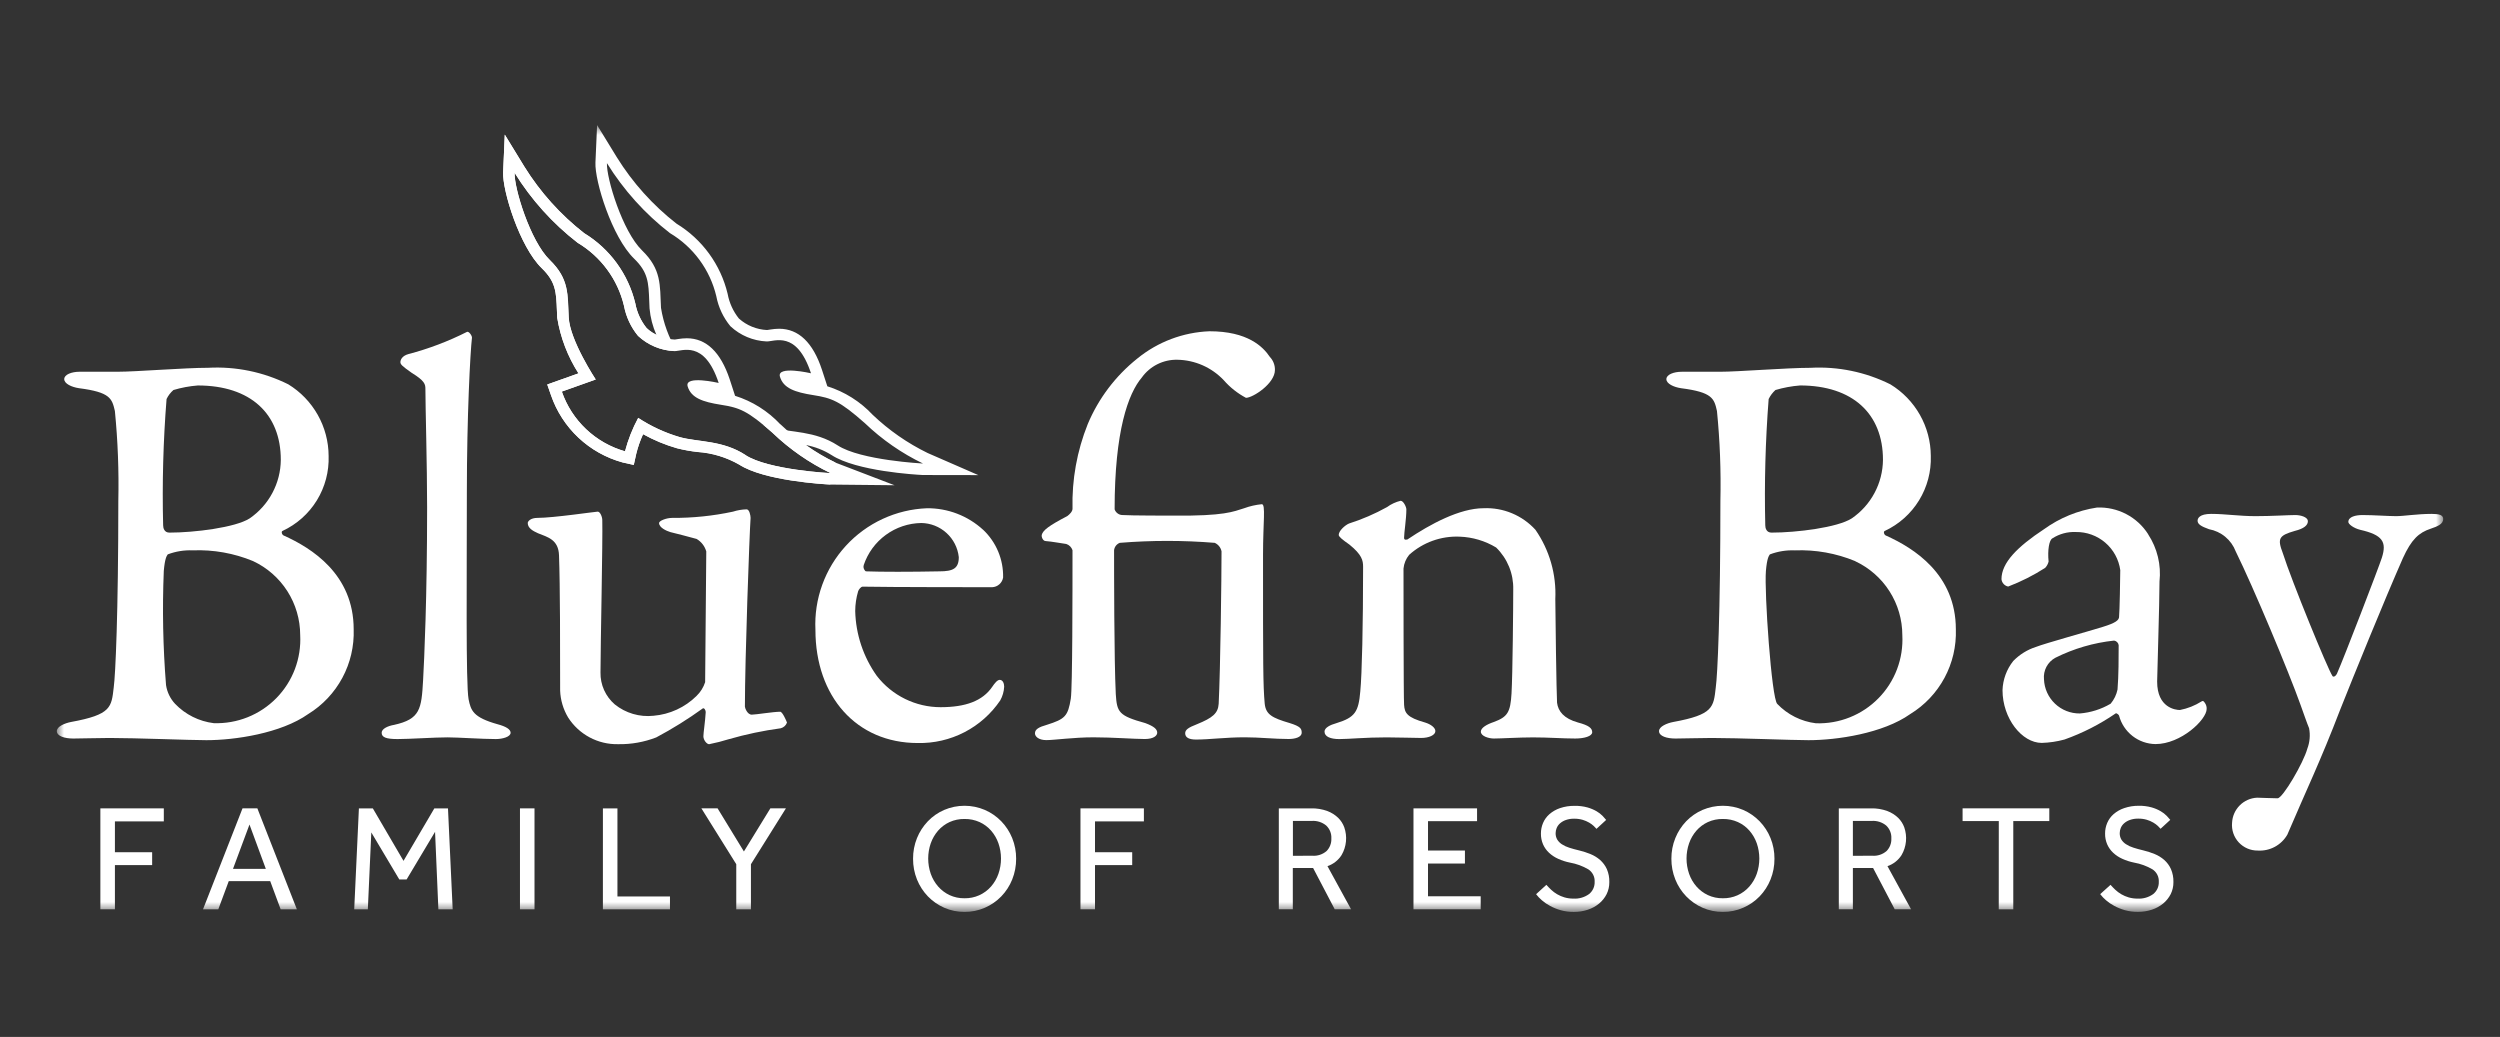
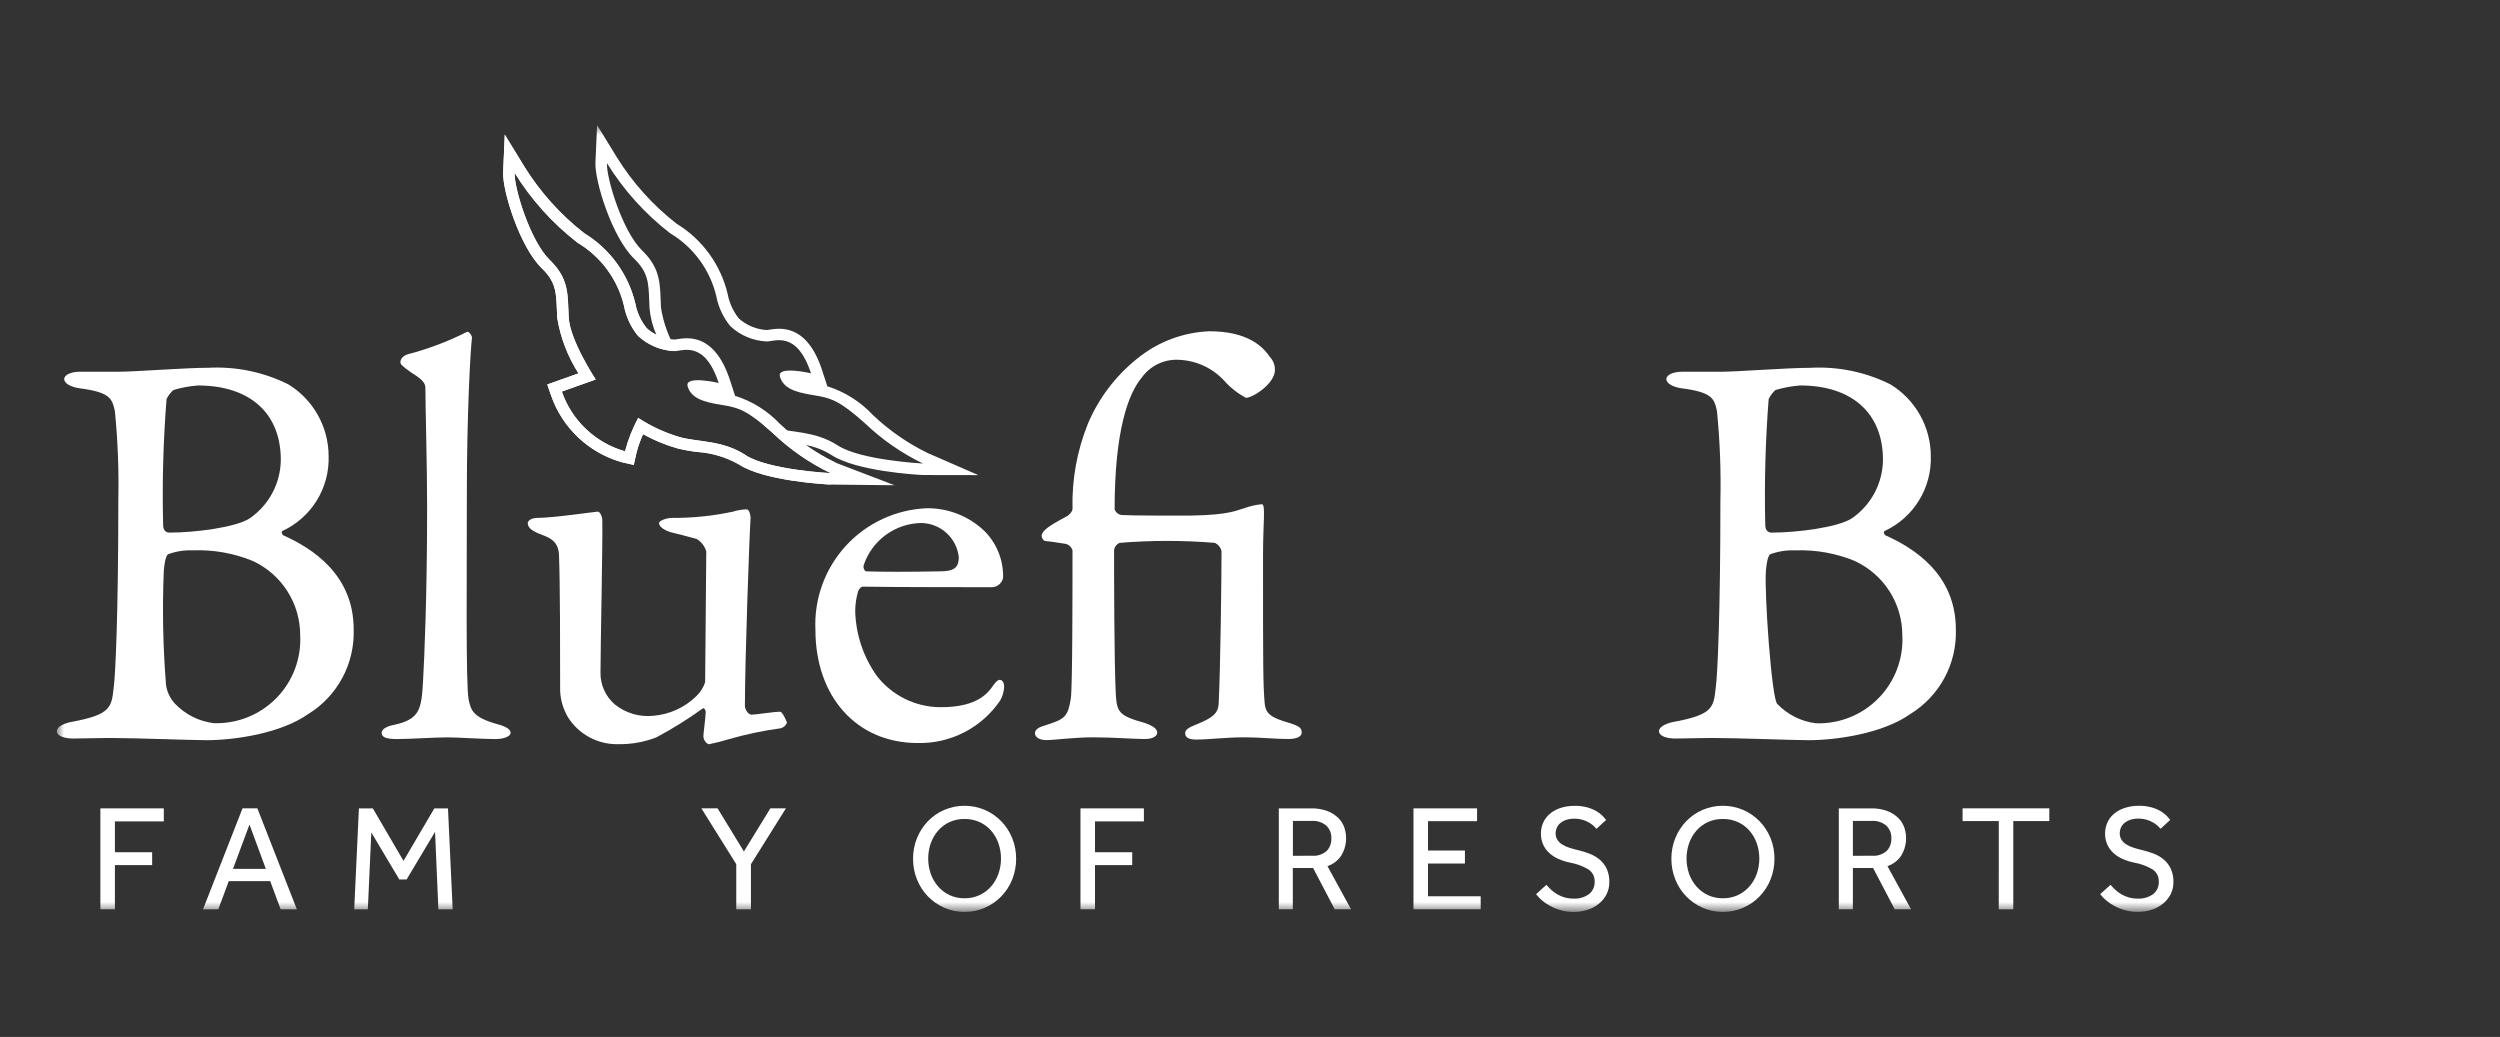
<svg xmlns="http://www.w3.org/2000/svg" width="176" height="73" viewBox="0 0 176 73" fill="none">
  <rect x="0" y="0" width="176" height="73" fill="#333333" stroke="none" />
  <mask id="mask0_25_102" style="mask-type:luminance" maskUnits="userSpaceOnUse" x="4" y="8" width="168" height="57">
    <path d="M172 8.802H4V64.198H172V8.802Z" fill="white" />
  </mask>
  <g mask="url(#mask0_25_102)">
    <path d="M19.892 37.376C19.774 37.421 19.855 37.66 19.976 37.702C21.932 38.58 24.899 40.422 24.899 44.304C24.939 45.493 24.665 46.672 24.102 47.719C23.539 48.767 22.709 49.648 21.696 50.27C19.773 51.63 16.529 52.109 14.53 52.109C13.406 52.109 9.565 51.953 7.72 51.953C6.805 51.953 5.842 51.993 5.162 51.993C4.561 51.992 4 51.829 4 51.468C4 51.147 4.561 50.911 5.003 50.827C7.844 50.308 7.844 49.788 8.007 48.388C8.126 47.546 8.33 43.222 8.33 35.255C8.376 33.146 8.295 31.035 8.088 28.935C7.884 28.052 7.761 27.613 5.567 27.33C5.039 27.252 4.522 27.013 4.522 26.69C4.522 26.367 5.042 26.171 5.607 26.171H8.282C9.566 26.171 13.004 25.892 14.649 25.892C16.6 25.786 18.545 26.187 20.295 27.056C21.159 27.584 21.873 28.325 22.37 29.207C22.867 30.089 23.131 31.084 23.135 32.096C23.172 33.197 22.884 34.285 22.308 35.224C21.731 36.163 20.891 36.911 19.892 37.376ZM17.815 39.5C16.472 38.945 15.024 38.687 13.572 38.745C12.972 38.719 12.372 38.816 11.81 39.028C11.729 39.147 11.609 39.311 11.531 40.189C11.421 42.871 11.474 45.556 11.689 48.232C11.764 48.727 11.987 49.188 12.33 49.554C13.053 50.305 14.013 50.784 15.048 50.911C15.865 50.938 16.678 50.796 17.437 50.492C18.196 50.188 18.883 49.73 19.456 49.147C20.028 48.563 20.473 47.867 20.762 47.103C21.05 46.338 21.177 45.522 21.134 44.706C21.132 43.612 20.819 42.541 20.231 41.619C19.642 40.697 18.803 39.961 17.812 39.499M13.927 27.137C13.345 27.182 12.769 27.289 12.21 27.457C12.007 27.633 11.842 27.849 11.726 28.092C11.491 31.047 11.411 34.013 11.485 36.977C11.485 37.179 11.569 37.496 11.924 37.496C13.687 37.496 16.568 37.139 17.571 36.498C18.242 36.038 18.792 35.423 19.175 34.705C19.558 33.987 19.762 33.188 19.769 32.374C19.769 29.137 17.646 27.137 13.922 27.137" fill="white" />
    <path d="M28.748 24.929C30.172 24.555 31.553 24.032 32.867 23.369C32.988 23.289 33.227 23.609 33.227 23.769C33.108 24.772 32.867 29.293 32.867 34.657C32.867 40.501 32.788 48.147 32.988 49.225C33.148 50.025 33.311 50.505 35.025 50.985C35.627 51.145 35.947 51.347 35.947 51.586C35.947 51.869 35.39 52.03 34.908 52.03C33.952 52.03 32.227 51.91 31.509 51.91C30.59 51.91 28.828 52.03 27.992 52.03C27.189 52.03 26.869 51.91 26.869 51.586C26.869 51.303 27.312 51.103 27.748 51.03C29.588 50.624 29.67 49.911 29.785 47.906C29.869 46.383 30.069 42.061 30.069 35.736C30.069 32.772 29.948 28.573 29.948 27.372C29.948 27.055 29.903 26.811 28.987 26.25C28.305 25.771 28.189 25.653 28.189 25.494C28.189 25.336 28.305 25.052 28.75 24.928" fill="white" />
    <path d="M49.041 48.988C49.317 48.721 49.523 48.391 49.642 48.026L49.722 38.821C49.616 38.451 49.373 38.136 49.041 37.941C48.44 37.781 47.557 37.54 47.198 37.461C46.914 37.377 46.398 37.141 46.398 36.821C46.398 36.661 46.916 36.46 47.319 36.46C48.758 36.469 50.194 36.322 51.602 36.02C51.913 35.92 52.237 35.865 52.563 35.858C52.761 35.858 52.841 36.301 52.841 36.46C52.761 37.58 52.441 46.47 52.441 49.745C52.441 49.827 52.604 50.312 52.925 50.312C53.208 50.312 54.441 50.107 54.926 50.107C55.088 50.107 55.364 50.755 55.404 50.869C55.369 50.967 55.311 51.054 55.234 51.124C55.157 51.194 55.065 51.244 54.965 51.27C53.734 51.437 52.517 51.692 51.323 52.035C50.863 52.179 50.395 52.298 49.921 52.392C49.761 52.392 49.519 52.109 49.519 51.833C49.519 51.591 49.642 50.83 49.681 50.153C49.681 49.954 49.563 49.83 49.48 49.87C48.435 50.625 47.339 51.308 46.201 51.913C45.345 52.245 44.434 52.407 43.517 52.39C42.818 52.406 42.126 52.241 41.509 51.911C40.892 51.581 40.37 51.098 39.994 50.508C39.653 49.937 39.46 49.289 39.434 48.624C39.434 45.746 39.434 41.225 39.355 39.101C39.318 37.98 38.557 37.817 37.874 37.54C37.512 37.377 37.153 37.18 37.153 36.82C37.153 36.7 37.35 36.459 37.84 36.459C38.956 36.459 41.917 36.019 42.082 36.019C42.246 36.019 42.401 36.379 42.401 36.617C42.44 37.98 42.275 45.548 42.275 47.344C42.267 47.769 42.353 48.19 42.526 48.578C42.7 48.965 42.956 49.31 43.278 49.588C44.044 50.205 45.024 50.494 46.002 50.39C47.149 50.295 48.226 49.799 49.043 48.988" fill="white" />
    <path d="M69.215 37.298C69.671 37.729 70.031 38.251 70.273 38.83C70.515 39.409 70.633 40.032 70.619 40.66C70.588 40.843 70.495 41.01 70.356 41.134C70.218 41.258 70.04 41.33 69.855 41.339C69.416 41.339 62.569 41.339 60.731 41.3C60.61 41.3 60.453 41.502 60.413 41.623C60.279 42.077 60.209 42.548 60.207 43.022C60.248 44.662 60.779 46.252 61.731 47.587C62.261 48.271 62.941 48.824 63.718 49.205C64.495 49.587 65.348 49.785 66.214 49.786C67.978 49.786 69.175 49.347 69.855 48.349C70.018 48.107 70.214 47.862 70.377 47.862C70.618 47.862 70.694 48.146 70.694 48.349C70.676 48.686 70.581 49.014 70.417 49.309C69.776 50.254 68.91 51.024 67.896 51.548C66.882 52.072 65.752 52.334 64.611 52.309C60.29 52.309 57.406 49.03 57.406 44.34C57.355 43.262 57.519 42.184 57.886 41.169C58.254 40.154 58.818 39.222 59.548 38.426C60.277 37.63 61.157 36.987 62.137 36.533C63.116 36.079 64.176 35.823 65.254 35.781C66.719 35.766 68.135 36.309 69.214 37.3M60.81 39.781C60.733 39.984 60.894 40.223 60.972 40.223C62.011 40.264 64.135 40.264 66.134 40.223C67.098 40.223 67.499 40.023 67.499 39.222C67.428 38.568 67.12 37.962 66.632 37.52C66.145 37.077 65.513 36.828 64.855 36.82C63.958 36.834 63.087 37.126 62.362 37.656C61.637 38.185 61.094 38.926 60.808 39.777" fill="white" />
    <path d="M82.634 36.299C86.191 36.336 86.833 36.016 87.591 35.779C87.991 35.632 88.409 35.537 88.833 35.496C89.116 35.496 88.917 36.775 88.917 39.054C88.917 46.902 88.917 48.22 89.036 49.542C89.118 50.303 89.558 50.541 90.798 50.905C91.559 51.142 91.639 51.301 91.639 51.582C91.639 51.906 91.156 52.026 90.722 52.026C89.719 52.026 88.677 51.906 87.638 51.906C86.278 51.906 85.152 52.064 84.198 52.064C83.755 52.064 83.437 51.947 83.437 51.624C83.437 51.384 83.636 51.226 84.275 50.981C85.353 50.541 85.755 50.226 85.795 49.542C85.919 47.062 85.996 40.578 85.996 38.815C85.97 38.685 85.913 38.562 85.83 38.458C85.747 38.354 85.64 38.271 85.518 38.216C83.293 38.035 81.057 38.035 78.832 38.216C78.724 38.258 78.63 38.328 78.559 38.419C78.488 38.511 78.444 38.62 78.431 38.735C78.431 39.979 78.431 46.46 78.551 48.86C78.632 50.145 78.753 50.386 80.628 50.906C81.265 51.143 81.468 51.345 81.468 51.583C81.468 51.785 81.227 52.027 80.591 52.027C79.867 52.027 78.305 51.907 76.983 51.907C75.585 51.907 74.219 52.104 73.662 52.104C73.139 52.104 72.861 51.863 72.861 51.625C72.861 51.342 73.139 51.184 73.702 51.026C74.982 50.621 75.184 50.42 75.385 49.184C75.504 48.383 75.504 41.779 75.504 38.736C75.471 38.633 75.414 38.539 75.337 38.462C75.26 38.386 75.167 38.328 75.063 38.295C74.497 38.217 74.14 38.136 73.618 38.091C73.429 38.091 73.306 37.812 73.34 37.653C73.425 37.334 73.824 37.017 75.14 36.331C75.3 36.21 75.505 36.013 75.505 35.815C75.454 33.774 75.82 31.744 76.58 29.849C77.338 28.046 78.536 26.463 80.064 25.243C81.505 24.067 83.288 23.393 85.146 23.321C87.83 23.321 88.913 24.402 89.396 25.124C89.633 25.372 89.762 25.703 89.755 26.046C89.755 27.006 88.196 28.007 87.716 28.007C87.124 27.692 86.594 27.273 86.153 26.768C85.731 26.321 85.224 25.963 84.661 25.715C84.098 25.468 83.491 25.335 82.876 25.326C82.391 25.317 81.911 25.425 81.477 25.643C81.043 25.86 80.668 26.18 80.385 26.575C79.429 27.698 78.469 30.332 78.469 35.856C78.509 35.974 78.584 36.076 78.685 36.148C78.785 36.221 78.906 36.26 79.03 36.259C79.545 36.3 82.509 36.3 82.633 36.3" fill="white" />
-     <path d="M94.963 36.858C95.893 36.562 96.792 36.174 97.645 35.7C97.932 35.49 98.258 35.339 98.604 35.255C98.806 35.255 99.008 35.7 99.008 35.856C99.008 36.538 98.847 37.496 98.847 37.863C98.847 38.06 99.043 37.978 99.083 37.978C100.688 36.896 102.766 35.779 104.446 35.779C105.129 35.749 105.81 35.87 106.44 36.133C107.071 36.395 107.636 36.793 108.096 37.298C109.086 38.727 109.577 40.443 109.494 42.18C109.494 42.935 109.576 48.901 109.616 49.469C109.691 50.069 110.089 50.586 111.093 50.865C111.854 51.065 112.092 51.267 112.092 51.548C112.092 51.829 111.536 51.992 110.898 51.992C109.973 51.992 109.053 51.912 107.929 51.912C106.934 51.912 105.69 51.992 105.17 51.992C104.81 51.992 104.251 51.829 104.251 51.507C104.251 51.231 104.689 50.987 105.17 50.827C106.13 50.47 106.333 50.15 106.411 48.824C106.49 47.498 106.532 42.665 106.532 41.503C106.546 40.953 106.446 40.407 106.239 39.898C106.031 39.389 105.721 38.928 105.327 38.544C104.553 38.077 103.671 37.814 102.767 37.781C101.458 37.723 100.179 38.182 99.206 39.059C98.98 39.334 98.842 39.669 98.807 40.023C98.807 40.544 98.807 49.15 98.848 49.627C98.887 50.188 99.044 50.507 100.328 50.866C100.73 50.987 101.05 51.232 101.05 51.468C101.05 51.751 100.606 51.952 100.05 51.952C99.566 51.952 98.445 51.911 97.605 51.911C96.124 51.911 94.961 52.031 94.284 52.031C93.683 52.031 93.246 51.868 93.246 51.505C93.246 51.23 93.641 51.033 94.084 50.91C95.406 50.505 95.642 50.103 95.765 48.667C95.882 47.465 95.962 43.983 95.962 39.9C95.962 39.456 95.882 39.057 95.002 38.341C94.484 37.978 94.246 37.781 94.246 37.657C94.246 37.373 94.686 36.976 94.967 36.857" fill="white" />
    <path d="M132.691 37.376C132.567 37.421 132.645 37.66 132.766 37.702C134.726 38.58 137.692 40.422 137.692 44.304C137.732 45.494 137.457 46.673 136.893 47.721C136.328 48.769 135.496 49.649 134.481 50.27C132.563 51.63 129.322 52.109 127.32 52.109C126.196 52.109 122.354 51.953 120.514 51.953C119.596 51.953 118.632 51.993 117.951 51.993C117.352 51.993 116.795 51.83 116.795 51.469C116.795 51.148 117.352 50.912 117.795 50.828C120.632 50.309 120.632 49.789 120.791 48.389C120.914 47.547 121.116 43.223 121.116 35.256C121.163 33.147 121.083 31.036 120.874 28.936C120.678 28.053 120.555 27.614 118.352 27.331C117.834 27.255 117.313 27.015 117.313 26.692C117.313 26.369 117.835 26.172 118.393 26.172H121.078C122.355 26.172 125.799 25.894 127.444 25.894C129.393 25.787 131.336 26.188 133.083 27.058C133.948 27.585 134.664 28.325 135.163 29.207C135.661 30.089 135.925 31.085 135.929 32.098C135.965 33.199 135.677 34.286 135.102 35.224C134.526 36.163 133.687 36.912 132.689 37.378M130.604 39.502C129.26 38.947 127.813 38.689 126.36 38.746C125.76 38.721 125.16 38.817 124.598 39.03C124.516 39.149 124.398 39.313 124.32 40.191C124.197 41.632 124.719 49.197 125.12 49.556C125.842 50.31 126.803 50.791 127.839 50.919C128.656 50.947 129.469 50.804 130.228 50.5C130.987 50.197 131.674 49.738 132.246 49.155C132.818 48.572 133.263 47.875 133.552 47.111C133.841 46.346 133.967 45.53 133.924 44.714C133.923 43.62 133.61 42.55 133.022 41.627C132.434 40.705 131.595 39.97 130.604 39.508M126.718 27.137C126.133 27.183 125.554 27.29 124.991 27.457C124.793 27.636 124.63 27.852 124.513 28.092C124.284 31.048 124.205 34.013 124.275 36.977C124.275 37.179 124.354 37.496 124.716 37.496C126.478 37.496 129.357 37.139 130.358 36.498C131.03 36.039 131.582 35.424 131.965 34.706C132.349 33.988 132.553 33.188 132.561 32.373C132.561 29.136 130.437 27.136 126.717 27.136" fill="white" />
-     <path d="M151.229 37.615C151.873 38.596 152.156 39.771 152.029 40.937C152.029 42.496 151.863 47.547 151.863 47.986C151.863 49.822 153.148 49.984 153.469 49.984C154.009 49.879 154.524 49.674 154.989 49.38C155.104 49.303 155.149 49.38 155.233 49.499C155.315 49.619 155.356 49.762 155.349 49.908C155.349 50.663 153.544 52.383 151.746 52.383C151.16 52.375 150.591 52.176 150.129 51.815C149.666 51.454 149.334 50.952 149.183 50.385C149.183 50.343 149.021 50.184 148.946 50.222C147.829 50.991 146.616 51.609 145.338 52.063C144.817 52.205 144.28 52.285 143.74 52.301C142.343 52.301 140.977 50.581 140.977 48.586C141.003 47.839 141.268 47.12 141.732 46.535C142.177 46.077 142.729 45.735 143.337 45.541C143.944 45.299 147.141 44.416 148.019 44.138C148.946 43.855 149.183 43.658 149.183 43.417C149.222 43.059 149.267 40.613 149.267 40.135C149.162 39.383 148.787 38.695 148.21 38.202C147.634 37.708 146.897 37.442 146.138 37.454C145.559 37.428 144.986 37.582 144.497 37.895C144.255 38.015 144.142 38.733 144.221 39.533C144.181 39.7 144.098 39.852 143.981 39.977C143.16 40.504 142.287 40.945 141.376 41.293C141.252 41.269 141.14 41.205 141.055 41.112C140.97 41.018 140.917 40.9 140.904 40.775C140.904 39.616 142.024 38.492 143.906 37.251C145.008 36.456 146.283 35.935 147.626 35.731C148.34 35.701 149.049 35.859 149.682 36.189C150.316 36.519 150.851 37.011 151.234 37.613M148.59 49.541C148.832 49.253 148.998 48.909 149.074 48.541C149.154 47.582 149.154 46.22 149.154 45.417C149.141 45.337 149.103 45.262 149.046 45.205C148.988 45.148 148.914 45.11 148.834 45.097C147.393 45.25 145.991 45.66 144.695 46.308C144.428 46.454 144.209 46.676 144.067 46.946C143.925 47.216 143.866 47.521 143.896 47.825C143.922 48.475 144.2 49.09 144.671 49.538C145.142 49.987 145.77 50.235 146.421 50.228C147.182 50.166 147.919 49.933 148.578 49.547" fill="white" />
-     <path d="M155.672 36.178C156.672 36.178 157.635 36.337 158.798 36.337C159.912 36.337 161.115 36.259 161.595 36.259C161.913 36.259 162.474 36.378 162.474 36.699C162.474 36.977 162.196 37.219 161.553 37.376C160.434 37.702 160.312 37.901 160.71 38.941C161.316 40.862 163.874 47.107 164.204 47.589C164.242 47.665 164.399 47.665 164.523 47.424C165.002 46.347 167.481 39.901 167.683 39.264C168.044 38.14 167.726 37.659 166.162 37.3C165.682 37.18 165.323 36.897 165.323 36.745C165.323 36.379 165.841 36.259 166.322 36.259C167.077 36.259 168.166 36.337 168.683 36.337C169.244 36.337 170.159 36.178 171.199 36.178C171.72 36.178 172.002 36.258 172.002 36.538C172.002 36.896 171.604 37.056 171.127 37.219C170.284 37.496 169.765 37.974 169.163 39.296C167.841 42.296 165.679 47.621 164.755 49.945C163.361 53.586 162.343 55.671 161.027 58.763C160.817 59.125 160.511 59.422 160.142 59.619C159.773 59.816 159.357 59.906 158.94 59.879C158.689 59.882 158.44 59.831 158.21 59.731C157.98 59.631 157.773 59.484 157.603 59.299C157.433 59.114 157.304 58.896 157.224 58.658C157.144 58.42 157.115 58.168 157.138 57.918C157.16 57.458 157.353 57.023 157.679 56.697C158.004 56.371 158.44 56.179 158.9 56.157C159.1 56.157 159.939 56.2 160.342 56.2C160.703 56.2 162.162 53.707 162.436 52.707C162.61 52.247 162.653 51.748 162.56 51.266C162.436 50.982 162.119 50.068 161.959 49.625C161.117 47.265 158.638 41.339 157.394 38.819C157.242 38.419 156.989 38.064 156.659 37.791C156.33 37.517 155.935 37.333 155.514 37.256C154.947 37.055 154.71 36.895 154.71 36.659C154.71 36.497 154.833 36.177 155.674 36.177" fill="white" />
    <path d="M54.933 29.869C54.062 28.938 52.965 28.247 51.749 27.865L51.371 26.703C50.733 24.786 49.718 23.814 48.35 23.814C48.144 23.816 47.94 23.834 47.737 23.868L47.668 23.88C47.609 23.889 47.528 23.901 47.502 23.904C46.767 23.87 46.067 23.584 45.519 23.093C45.116 22.588 44.843 21.992 44.726 21.357C44.481 20.336 44.037 19.373 43.419 18.525C42.801 17.677 42.021 16.959 41.124 16.413C39.458 15.114 38.034 13.531 36.918 11.736L35.537 9.477L35.421 12.121C35.364 13.421 36.585 17.371 38.138 18.878C39.132 19.841 39.158 20.559 39.207 21.86C39.214 22.029 39.221 22.202 39.23 22.382C39.458 23.771 39.967 25.099 40.726 26.284L39.281 26.799L38.526 27.067L38.79 27.822C39.182 28.96 39.845 29.986 40.722 30.81C41.6 31.635 42.665 32.232 43.826 32.552L44.618 32.73L44.794 31.938C44.91 31.466 45.071 31.006 45.273 30.564C46.028 30.984 46.828 31.315 47.659 31.552C48.133 31.672 48.614 31.759 49.1 31.814C50.136 31.883 51.143 32.187 52.044 32.704C53.794 33.843 57.973 34.083 58.444 34.106L58.812 32.559C57.389 31.864 56.082 30.954 54.935 29.862M52.48 32.027C50.875 30.983 49.161 31.128 47.869 30.773C46.828 30.469 45.837 30.012 44.93 29.417C44.53 30.163 44.22 30.954 44.006 31.774C42.981 31.482 42.041 30.948 41.266 30.215C40.491 29.483 39.904 28.575 39.556 27.567L41.943 26.717C41.943 26.717 40.122 23.967 40.042 22.349C39.962 20.732 40.083 19.639 38.707 18.304C37.331 16.969 36.187 13.221 36.233 12.166C37.406 14.061 38.909 15.729 40.671 17.093C41.484 17.577 42.192 18.219 42.752 18.982C43.313 19.744 43.715 20.611 43.934 21.531C44.08 22.309 44.42 23.037 44.923 23.647C45.617 24.296 46.519 24.675 47.467 24.717C47.998 24.747 49.585 23.886 50.595 26.96C50.595 26.96 48.169 26.393 48.411 27.203C48.654 28.012 49.464 28.294 50.758 28.497C52.051 28.7 52.618 28.902 54.398 30.48C55.602 31.634 56.981 32.59 58.484 33.313C58.484 33.313 54.101 33.092 52.483 32.041" fill="white" />
    <path fill-rule="evenodd" clip-rule="evenodd" d="M64.941 33.441L68.874 33.448L65.31 31.894C63.887 31.2 62.579 30.291 61.433 29.199C60.56 28.267 59.462 27.576 58.244 27.194L57.866 26.033C57.236 24.117 56.221 23.144 54.849 23.144C54.644 23.146 54.439 23.164 54.236 23.198L54.167 23.209C54.108 23.219 54.03 23.231 54.001 23.234C53.267 23.2 52.566 22.914 52.018 22.423C51.615 21.918 51.343 21.322 51.226 20.687C50.982 19.666 50.538 18.704 49.919 17.855C49.301 17.007 48.521 16.289 47.625 15.744C45.959 14.445 44.536 12.861 43.422 11.066L42.035 8.802L41.919 11.447C41.863 12.748 43.084 16.698 44.638 18.205C45.629 19.168 45.657 19.884 45.706 21.187C45.712 21.355 45.719 21.529 45.728 21.709C45.786 22.354 45.949 22.985 46.211 23.577C45.95 23.463 45.715 23.299 45.517 23.094C45.114 22.59 44.841 21.994 44.724 21.358C44.479 20.338 44.035 19.375 43.417 18.527C42.799 17.678 42.018 16.961 41.121 16.415C39.456 15.115 38.034 13.532 36.919 11.737L35.536 9.478L35.421 12.122C35.364 13.422 36.585 17.372 38.138 18.879C39.132 19.842 39.158 20.559 39.207 21.861C39.214 22.03 39.221 22.203 39.23 22.384C39.457 23.773 39.966 25.101 40.726 26.286L39.281 26.8L38.526 27.07L38.79 27.825C39.182 28.963 39.845 29.989 40.723 30.813C41.6 31.637 42.665 32.235 43.826 32.555L44.617 32.732L44.793 31.94C44.909 31.468 45.07 31.009 45.273 30.567C46.027 30.988 46.826 31.321 47.656 31.56C48.13 31.679 48.612 31.767 49.099 31.822C50.134 31.89 51.14 32.195 52.04 32.712C53.791 33.849 57.971 34.09 58.441 34.114L62.974 34.161L58.813 32.567C58.077 32.23 57.378 31.815 56.729 31.33C57.373 31.449 57.988 31.689 58.542 32.037C60.293 33.175 64.471 33.416 64.943 33.44M54.393 30.477C55.597 31.63 56.976 32.586 58.478 33.309C58.478 33.309 54.096 33.088 52.478 32.037C50.861 30.986 49.159 31.138 47.866 30.783C46.825 30.48 45.834 30.022 44.928 29.426C44.526 30.169 44.214 30.956 43.997 31.772C42.971 31.48 42.032 30.946 41.257 30.213C40.482 29.481 39.896 28.573 39.547 27.565L41.934 26.715C41.934 26.715 40.114 23.964 40.033 22.346C39.951 20.729 40.073 19.637 38.697 18.301C37.322 16.965 36.177 13.218 36.224 12.163C37.397 14.058 38.9 15.727 40.663 17.09C41.475 17.575 42.183 18.217 42.743 18.979C43.304 19.741 43.706 20.608 43.925 21.529C44.071 22.306 44.411 23.033 44.914 23.644C45.609 24.293 46.513 24.672 47.463 24.715C47.523 24.715 47.583 24.711 47.642 24.702C47.081 23.773 46.705 22.745 46.534 21.673C46.454 20.055 46.574 18.962 45.199 17.627C43.824 16.291 42.684 12.544 42.728 11.485C43.901 13.379 45.404 15.048 47.166 16.412C47.978 16.895 48.686 17.538 49.246 18.3C49.806 19.062 50.208 19.929 50.427 20.85C50.575 21.628 50.916 22.356 51.421 22.967C52.114 23.614 53.016 23.994 53.965 24.037C54.495 24.066 56.083 23.206 57.093 26.279C57.093 26.279 54.666 25.713 54.909 26.522C55.151 27.331 55.96 27.613 57.253 27.816C58.547 28.02 59.115 28.221 60.895 29.799C62.1 30.952 63.478 31.908 64.98 32.632C64.98 32.632 60.598 32.409 58.98 31.36C57.363 30.311 55.661 30.462 54.37 30.106C54.149 30.046 53.935 29.976 53.728 29.901C53.932 30.07 54.152 30.259 54.397 30.476" fill="white" />
    <path d="M7.066 56.909H11.532V57.826H8.09V59.997H10.711V60.903H8.09V64.014H7.066V56.909Z" fill="white" />
    <path d="M17.073 56.908H18.118L20.899 64.016H19.758L19.023 62.033H16.104L15.368 64.016H14.292L17.073 56.908ZM18.715 61.17L17.564 58.047L16.402 61.17H18.715Z" fill="white" />
    <path d="M25.267 56.909H26.247L28.407 60.605L30.578 56.909H31.538L31.868 64.016H30.862L30.628 58.561L28.624 61.916H28.112L26.14 58.603L25.896 64.016H24.937L25.267 56.909Z" fill="white" />
-     <path d="M37.629 56.909H36.606V64.016H37.629V56.909Z" fill="white" />
-     <path d="M42.445 56.909H43.468V63.111H47.166V64.016H42.444L42.445 56.909Z" fill="white" />
    <path d="M51.833 60.841L49.378 56.908H50.518L52.371 59.944L54.233 56.908H55.328L52.866 60.841V64.016H51.833V60.841Z" fill="white" />
    <path d="M67.903 64.198C67.412 64.202 66.925 64.102 66.475 63.905C66.043 63.716 65.652 63.444 65.324 63.105C64.994 62.762 64.733 62.359 64.556 61.917C64.37 61.453 64.276 60.957 64.28 60.456C64.276 59.958 64.37 59.464 64.556 59.002C64.733 58.563 64.992 58.162 65.319 57.819C65.645 57.479 66.037 57.207 66.47 57.019C66.923 56.826 67.41 56.726 67.903 56.726C68.395 56.726 68.882 56.826 69.335 57.019C69.769 57.208 70.162 57.479 70.491 57.819C70.821 58.16 71.081 58.562 71.259 59.002C71.446 59.464 71.54 59.958 71.536 60.456C71.539 60.957 71.445 61.453 71.259 61.917C71.082 62.359 70.822 62.762 70.491 63.105C70.162 63.445 69.769 63.716 69.335 63.905C68.883 64.102 68.396 64.201 67.903 64.198ZM67.902 63.238C68.256 63.244 68.606 63.173 68.929 63.03C69.252 62.886 69.54 62.674 69.773 62.407C69.999 62.146 70.175 61.844 70.289 61.518C70.531 60.821 70.531 60.063 70.289 59.366C70.175 59.039 69.999 58.737 69.773 58.476C69.548 58.22 69.272 58.015 68.963 57.874C68.629 57.725 68.267 57.65 67.902 57.656C67.539 57.65 67.179 57.724 66.847 57.874C66.54 58.016 66.266 58.221 66.043 58.476C65.816 58.737 65.641 59.039 65.526 59.366C65.285 60.063 65.285 60.821 65.526 61.518C65.641 61.844 65.816 62.146 66.043 62.407C66.266 62.663 66.54 62.87 66.847 63.015C67.178 63.168 67.538 63.244 67.902 63.238Z" fill="white" />
    <path d="M76.065 56.909H80.53V57.826H77.088V59.997H79.707V60.903H77.088V64.014H76.065V56.909Z" fill="white" />
    <path d="M90.029 56.909H92.296C92.688 56.899 93.078 56.963 93.447 57.097C93.731 57.204 93.99 57.367 94.209 57.577C94.398 57.763 94.543 57.989 94.635 58.238C94.747 58.559 94.789 58.901 94.756 59.24C94.724 59.578 94.618 59.906 94.446 60.2C94.213 60.564 93.863 60.838 93.454 60.978L95.116 64.014H93.965L92.442 61.106H91.014V64.014H90.029V56.909ZM92.384 60.244C92.566 60.258 92.748 60.236 92.921 60.179C93.094 60.122 93.254 60.032 93.392 59.913C93.505 59.797 93.594 59.658 93.651 59.506C93.709 59.354 93.735 59.191 93.727 59.029C93.737 58.859 93.709 58.69 93.647 58.533C93.585 58.376 93.488 58.234 93.365 58.117C93.084 57.887 92.726 57.771 92.364 57.792H91.021V60.248L92.384 60.244Z" fill="white" />
    <path d="M99.509 56.909H103.985V57.81H100.532V59.877H103.131V60.793H100.531V63.098H104.24V64.014H99.509V56.909Z" fill="white" />
    <path d="M108.865 62.292C108.964 62.405 109.076 62.521 109.2 62.639C109.328 62.759 109.469 62.864 109.621 62.953C109.785 63.049 109.961 63.124 110.143 63.177C110.347 63.235 110.559 63.264 110.771 63.262C111.163 63.285 111.551 63.172 111.868 62.943C111.997 62.84 112.1 62.708 112.168 62.558C112.237 62.408 112.269 62.244 112.263 62.08C112.273 61.907 112.237 61.734 112.158 61.58C112.079 61.425 111.961 61.294 111.816 61.2C111.417 60.968 110.981 60.808 110.527 60.728C110.241 60.671 109.962 60.581 109.696 60.461C109.459 60.355 109.241 60.212 109.051 60.035C108.872 59.868 108.729 59.667 108.631 59.443C108.528 59.203 108.477 58.943 108.481 58.682C108.48 58.426 108.531 58.172 108.631 57.936C108.732 57.699 108.885 57.488 109.078 57.319C109.297 57.129 109.55 56.984 109.824 56.892C110.157 56.78 110.507 56.726 110.858 56.732C111.162 56.726 111.465 56.764 111.758 56.843C111.984 56.907 112.2 56.998 112.403 57.115C112.559 57.206 112.703 57.317 112.829 57.446C112.936 57.559 113.018 57.652 113.074 57.723L112.392 58.351C112.349 58.301 112.285 58.235 112.203 58.153C112.104 58.062 111.995 57.981 111.878 57.913C111.733 57.829 111.579 57.763 111.419 57.716C111.224 57.66 111.021 57.633 110.817 57.636C110.618 57.633 110.42 57.664 110.231 57.73C110.082 57.782 109.945 57.861 109.826 57.964C109.724 58.054 109.644 58.165 109.591 58.289C109.543 58.404 109.517 58.527 109.516 58.652C109.511 58.81 109.55 58.966 109.628 59.104C109.711 59.237 109.822 59.35 109.953 59.435C110.117 59.541 110.294 59.623 110.48 59.68C110.69 59.748 110.93 59.814 111.2 59.877C111.463 59.942 111.721 60.025 111.972 60.128C112.219 60.228 112.448 60.368 112.648 60.543C112.849 60.721 113.01 60.939 113.121 61.182C113.246 61.473 113.306 61.788 113.296 62.104C113.3 62.396 113.235 62.684 113.107 62.946C112.979 63.201 112.799 63.425 112.58 63.607C112.345 63.802 112.075 63.95 111.785 64.044C111.466 64.15 111.131 64.202 110.795 64.199C110.487 64.203 110.18 64.163 109.884 64.082C109.625 64.01 109.375 63.91 109.138 63.783C108.928 63.672 108.732 63.538 108.552 63.383C108.4 63.255 108.263 63.11 108.141 62.952L108.865 62.292Z" fill="white" />
    <path d="M121.29 64.198C120.798 64.202 120.312 64.102 119.862 63.905C119.43 63.716 119.039 63.444 118.711 63.105C118.38 62.762 118.12 62.359 117.943 61.917C117.757 61.453 117.663 60.957 117.666 60.456C117.662 59.958 117.756 59.464 117.943 59.002C118.12 58.563 118.379 58.162 118.705 57.819C119.032 57.479 119.423 57.207 119.856 57.019C120.309 56.826 120.797 56.726 121.289 56.726C121.782 56.726 122.269 56.826 122.722 57.019C123.156 57.208 123.548 57.48 123.878 57.819C124.207 58.16 124.468 58.562 124.645 59.002C124.832 59.464 124.926 59.958 124.922 60.456C124.926 60.957 124.832 61.453 124.645 61.917C124.469 62.359 124.208 62.762 123.878 63.105C123.549 63.445 123.156 63.716 122.722 63.905C122.27 64.102 121.783 64.202 121.29 64.198ZM121.289 63.238C121.642 63.244 121.993 63.173 122.316 63.03C122.639 62.886 122.927 62.674 123.159 62.407C123.386 62.146 123.561 61.844 123.676 61.518C123.917 60.821 123.917 60.063 123.676 59.366C123.561 59.039 123.386 58.737 123.159 58.476C122.935 58.22 122.659 58.015 122.349 57.874C122.016 57.725 121.654 57.65 121.289 57.656C120.925 57.65 120.565 57.724 120.234 57.874C119.926 58.016 119.652 58.221 119.429 58.476C119.202 58.737 119.027 59.039 118.913 59.366C118.671 60.063 118.671 60.821 118.913 61.518C119.027 61.844 119.202 62.146 119.429 62.407C119.653 62.663 119.927 62.87 120.234 63.015C120.564 63.168 120.925 63.244 121.289 63.238Z" fill="white" />
    <path d="M129.452 56.909H131.718C132.11 56.899 132.501 56.963 132.869 57.097C133.154 57.204 133.413 57.367 133.632 57.577C133.821 57.764 133.966 57.989 134.058 58.238C134.17 58.559 134.212 58.901 134.179 59.24C134.146 59.578 134.041 59.906 133.869 60.2C133.636 60.564 133.287 60.838 132.878 60.978L134.54 64.014H133.389L131.865 61.106H130.443V64.014H129.452V56.909ZM131.808 60.244C131.989 60.258 132.171 60.236 132.344 60.179C132.517 60.122 132.677 60.032 132.814 59.913C132.928 59.797 133.017 59.658 133.075 59.506C133.133 59.354 133.158 59.191 133.151 59.029C133.16 58.859 133.133 58.69 133.07 58.533C133.007 58.375 132.911 58.234 132.788 58.117C132.507 57.887 132.149 57.771 131.786 57.792H130.443V60.248L131.808 60.244Z" fill="white" />
    <path d="M140.715 57.803H138.166V56.908H144.271V57.803H141.735V64.016H140.712L140.715 57.803Z" fill="white" />
    <path d="M148.581 62.292C148.68 62.405 148.792 62.521 148.916 62.639C149.044 62.759 149.186 62.864 149.337 62.953C149.502 63.049 149.677 63.124 149.86 63.177C150.064 63.235 150.275 63.264 150.487 63.262C150.879 63.285 151.267 63.172 151.585 62.943C151.713 62.84 151.816 62.708 151.885 62.558C151.953 62.408 151.986 62.244 151.979 62.08C151.989 61.907 151.953 61.734 151.874 61.58C151.796 61.425 151.677 61.294 151.532 61.2C151.134 60.968 150.697 60.808 150.243 60.728C149.957 60.671 149.678 60.581 149.412 60.461C149.175 60.355 148.957 60.212 148.767 60.035C148.589 59.868 148.446 59.667 148.347 59.443C148.244 59.203 148.193 58.943 148.198 58.682C148.196 58.426 148.247 58.172 148.347 57.936C148.448 57.699 148.601 57.488 148.794 57.318C149.013 57.129 149.266 56.984 149.54 56.892C149.872 56.779 150.22 56.723 150.571 56.727C150.874 56.721 151.177 56.759 151.47 56.839C151.696 56.902 151.913 56.993 152.115 57.111C152.272 57.201 152.415 57.312 152.541 57.441C152.649 57.554 152.73 57.647 152.787 57.718L152.104 58.346C152.062 58.297 151.997 58.231 151.915 58.148C151.816 58.057 151.707 57.976 151.59 57.909C151.446 57.825 151.292 57.758 151.131 57.711C150.936 57.655 150.733 57.628 150.53 57.631C150.33 57.628 150.132 57.66 149.944 57.725C149.795 57.777 149.657 57.856 149.538 57.96C149.437 58.049 149.356 58.16 149.303 58.284C149.255 58.399 149.23 58.523 149.229 58.647C149.224 58.805 149.262 58.962 149.34 59.099C149.423 59.232 149.534 59.345 149.666 59.43C149.829 59.536 150.007 59.619 150.193 59.675C150.402 59.743 150.642 59.809 150.912 59.873C151.176 59.937 151.434 60.021 151.685 60.123C151.932 60.223 152.16 60.364 152.361 60.538C152.561 60.716 152.722 60.934 152.833 61.178C152.958 61.468 153.018 61.783 153.009 62.099C153.013 62.391 152.948 62.679 152.82 62.942C152.691 63.196 152.511 63.421 152.292 63.603C152.057 63.797 151.788 63.945 151.498 64.04C151.178 64.145 150.844 64.197 150.507 64.195C150.2 64.198 149.893 64.159 149.596 64.078C149.337 64.005 149.087 63.905 148.85 63.778C148.64 63.668 148.444 63.534 148.265 63.379C148.113 63.25 147.975 63.105 147.854 62.947L148.581 62.292Z" fill="white" />
  </g>
</svg>